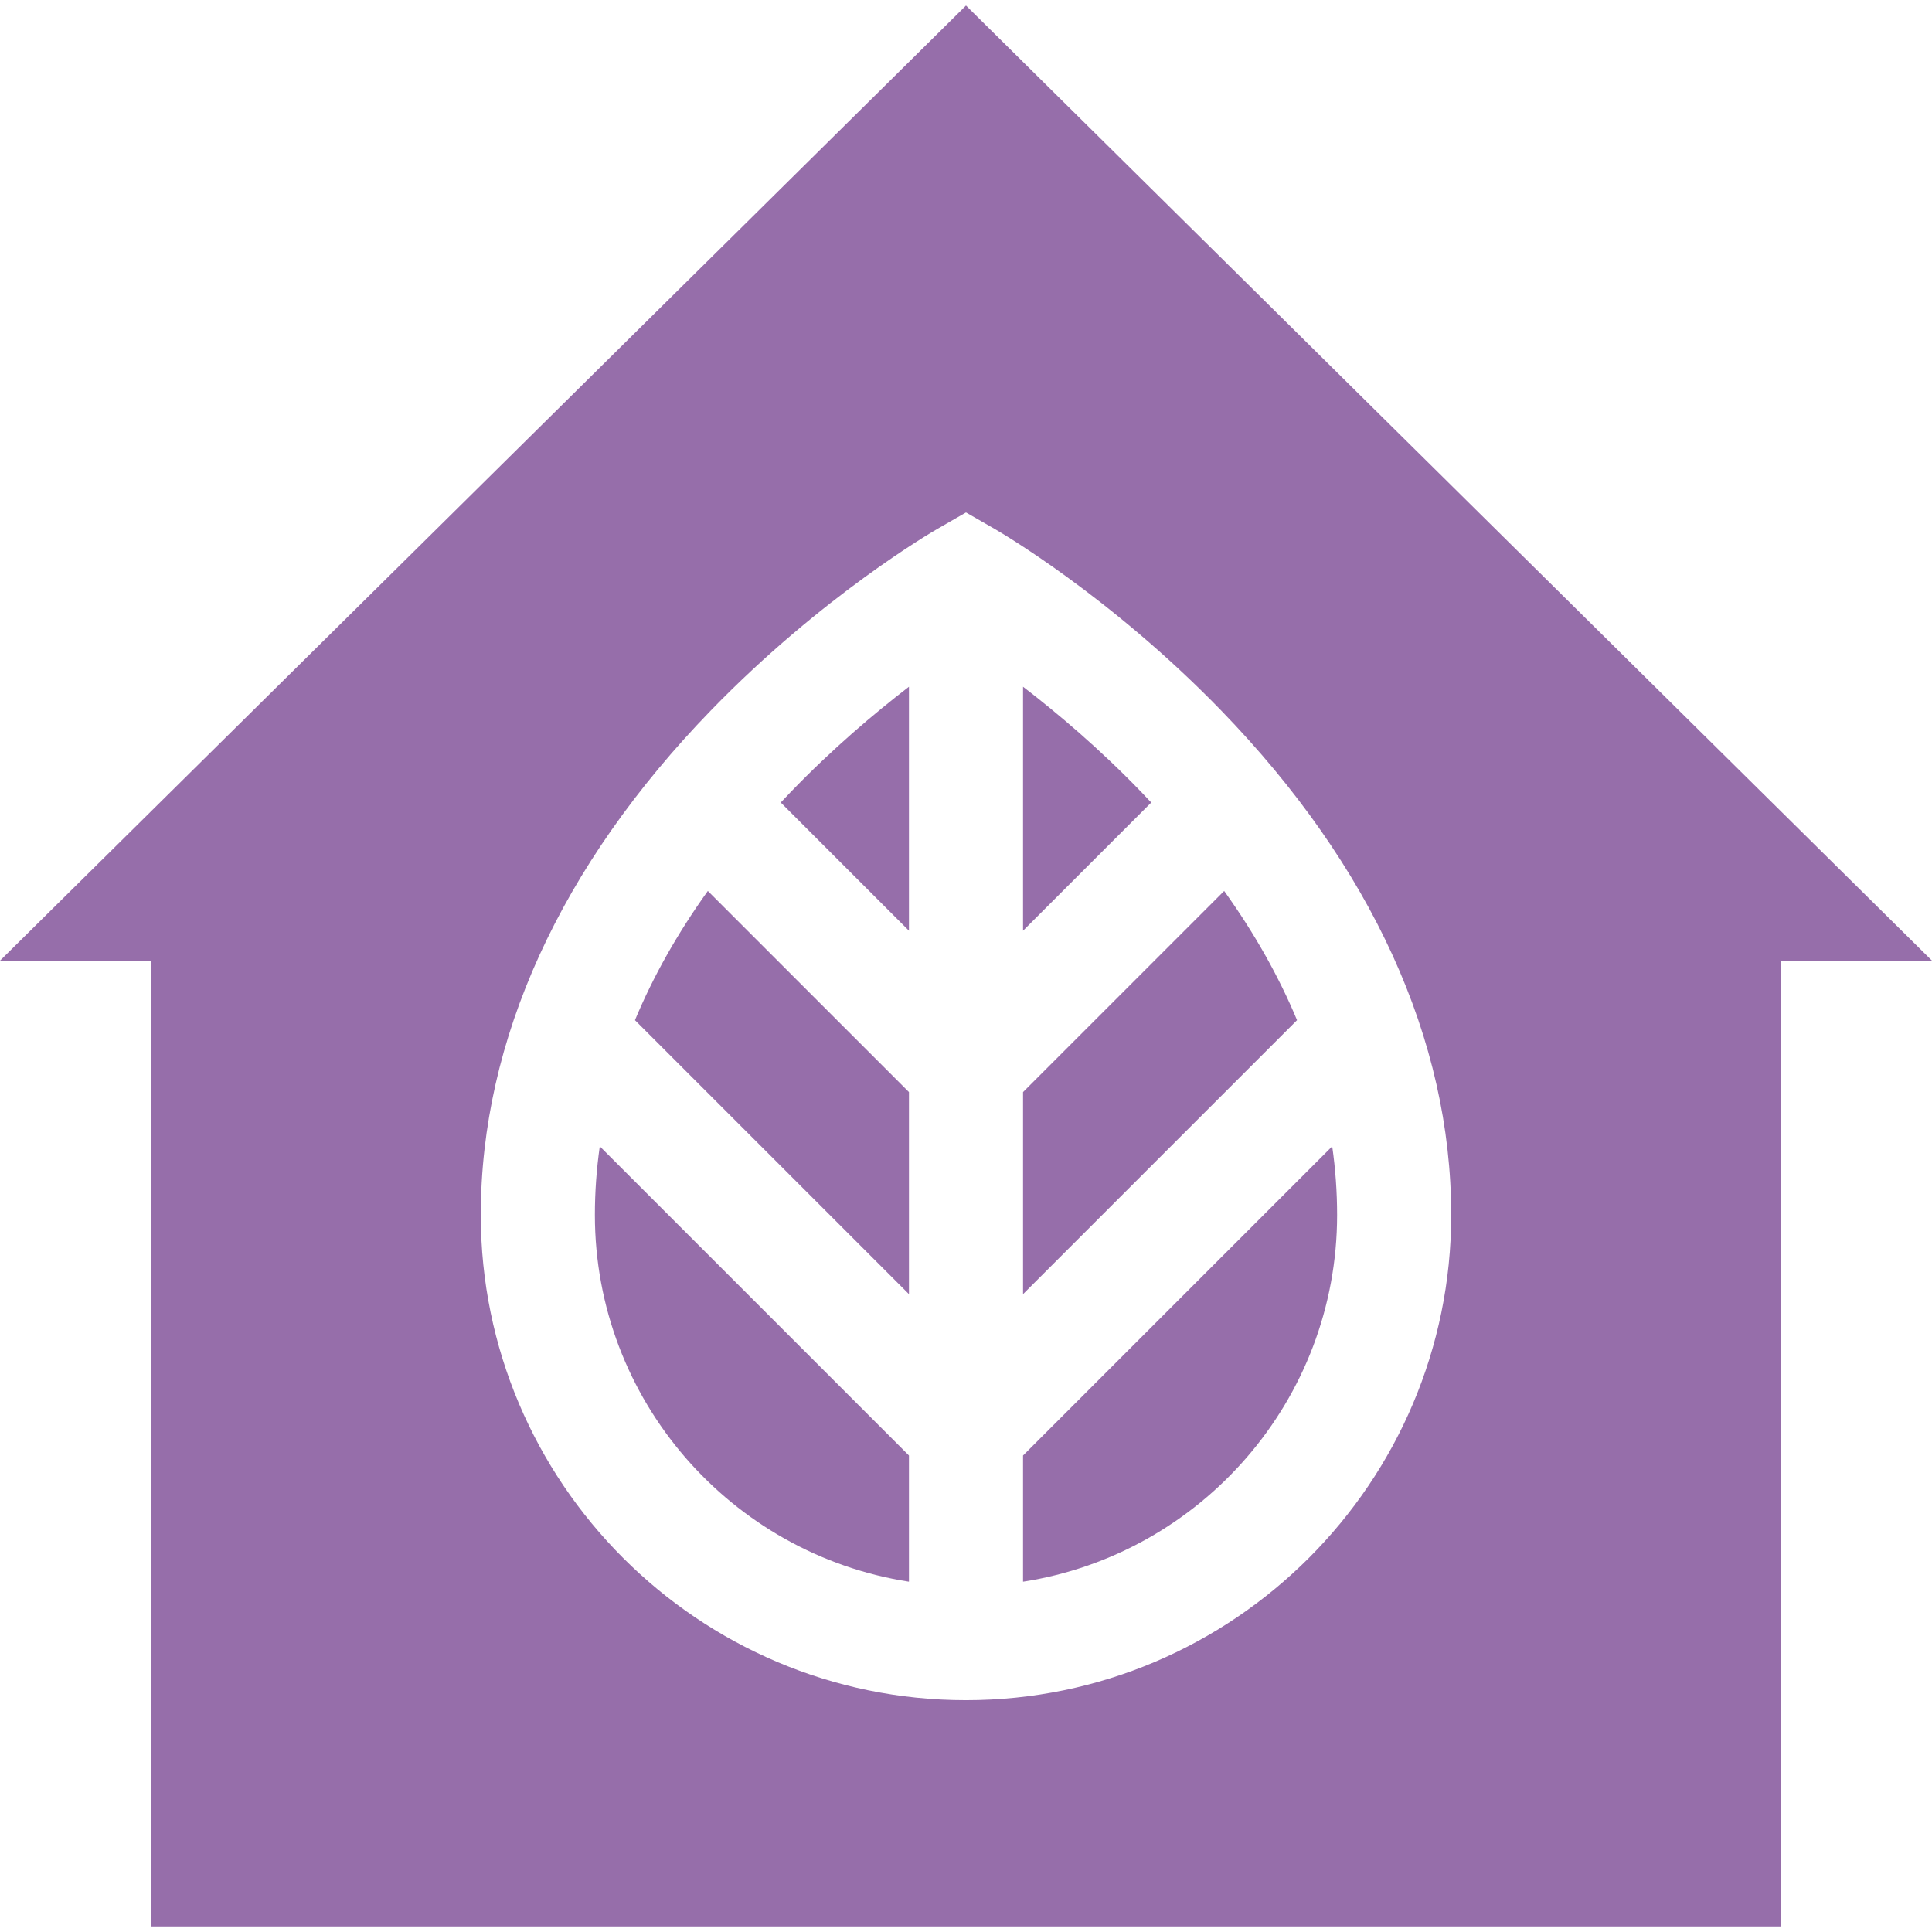
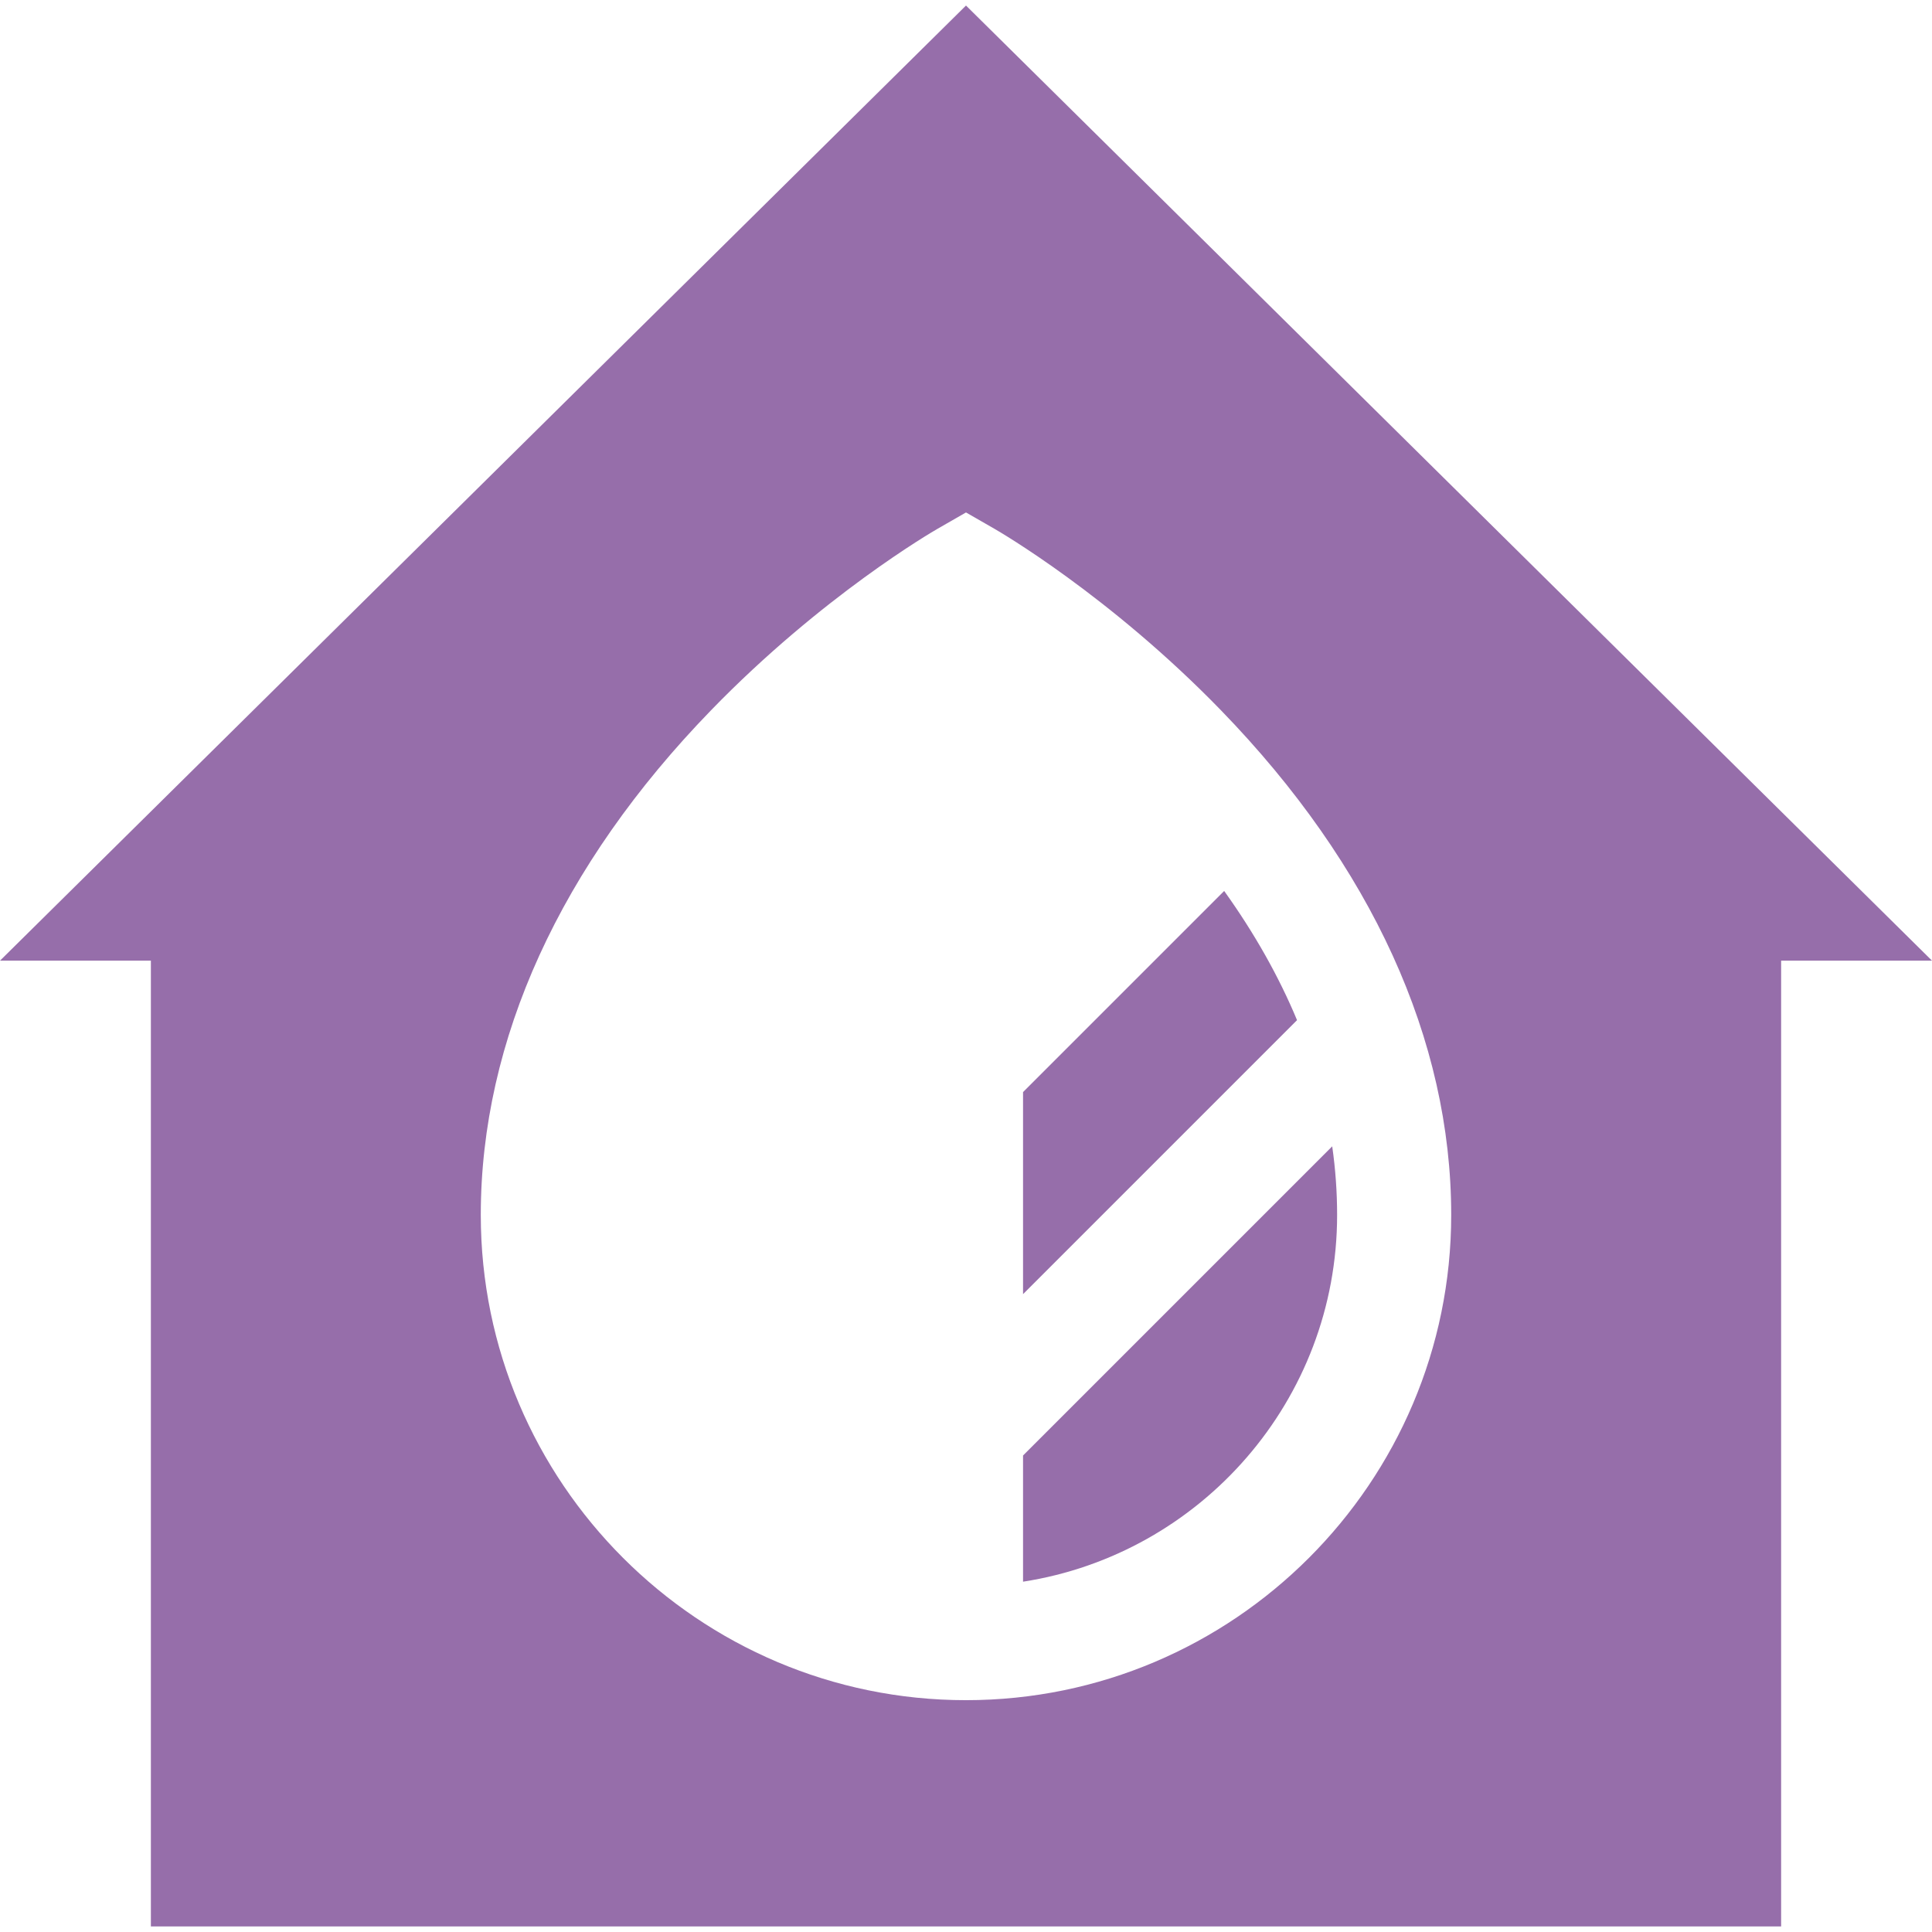
<svg xmlns="http://www.w3.org/2000/svg" fill="#000000" version="1.1" id="Layer_1" viewBox="0 0 512.001 512.001" xml:space="preserve">
  <g style="fill:#966EAA;">
    <g>
-       <path d="M158.949,303.791c-0.864,6.035-1.299,12.098-1.299,18.185c0,49.091,36.153,89.894,83.231,97.188v-33.441h0.001   L158.949,303.791z" />
-     </g>
+       </g>
  </g>
  <g style="fill:#966EAA;">
    <g>
-       <path d="M187.583,236.113c-8.059,11.259-14.499,22.683-19.31,34.241l72.61,72.609v-53.55L187.583,236.113z" />
-     </g>
+       </g>
  </g>
  <g style="fill:#966EAA;">
    <g>
      <path d="M324.419,236.112l-53.3,53.299v53.55l72.609-72.609C338.915,258.795,332.476,247.371,324.419,236.112z" />
    </g>
  </g>
  <g style="fill:#966EAA;">
    <g>
-       <path d="M302.423,209.863c-10.992-11.398-22.064-20.77-31.305-27.872v64.659l33.972-33.972   C304.211,211.739,303.326,210.799,302.423,209.863z" />
-     </g>
+       </g>
  </g>
  <g style="fill:#966EAA;">
    <g>
-       <path d="M209.577,209.863c-0.903,0.936-1.788,1.876-2.668,2.815l33.972,33.972v-64.659   C231.642,189.093,220.569,198.466,209.577,209.863z" />
-     </g>
+       </g>
  </g>
  <g style="fill:#966EAA;">
    <g>
      <path d="M353.05,303.791l-81.932,81.932v33.442c47.078-7.294,83.231-48.098,83.231-97.188   C354.349,315.89,353.915,309.826,353.05,303.791z" />
    </g>
  </g>
  <g style="fill:#966EAA;">
    <g>
      <path d="M256,1.468L0,254.587h39.984v255.946h432.034V254.587h39.984L256,1.468z M256,450.564   c-70.903,0-128.587-57.683-128.587-128.588c0-46.349,21.094-92.59,61.001-133.727c29.505-30.415,58.82-47.41,60.054-48.118   l7.531-4.326l7.531,4.326c1.234,0.709,30.549,17.704,60.054,48.118c39.908,41.136,61.002,87.377,61.002,133.727   C384.587,392.881,326.903,450.564,256,450.564z" />
    </g>
  </g>
</svg>